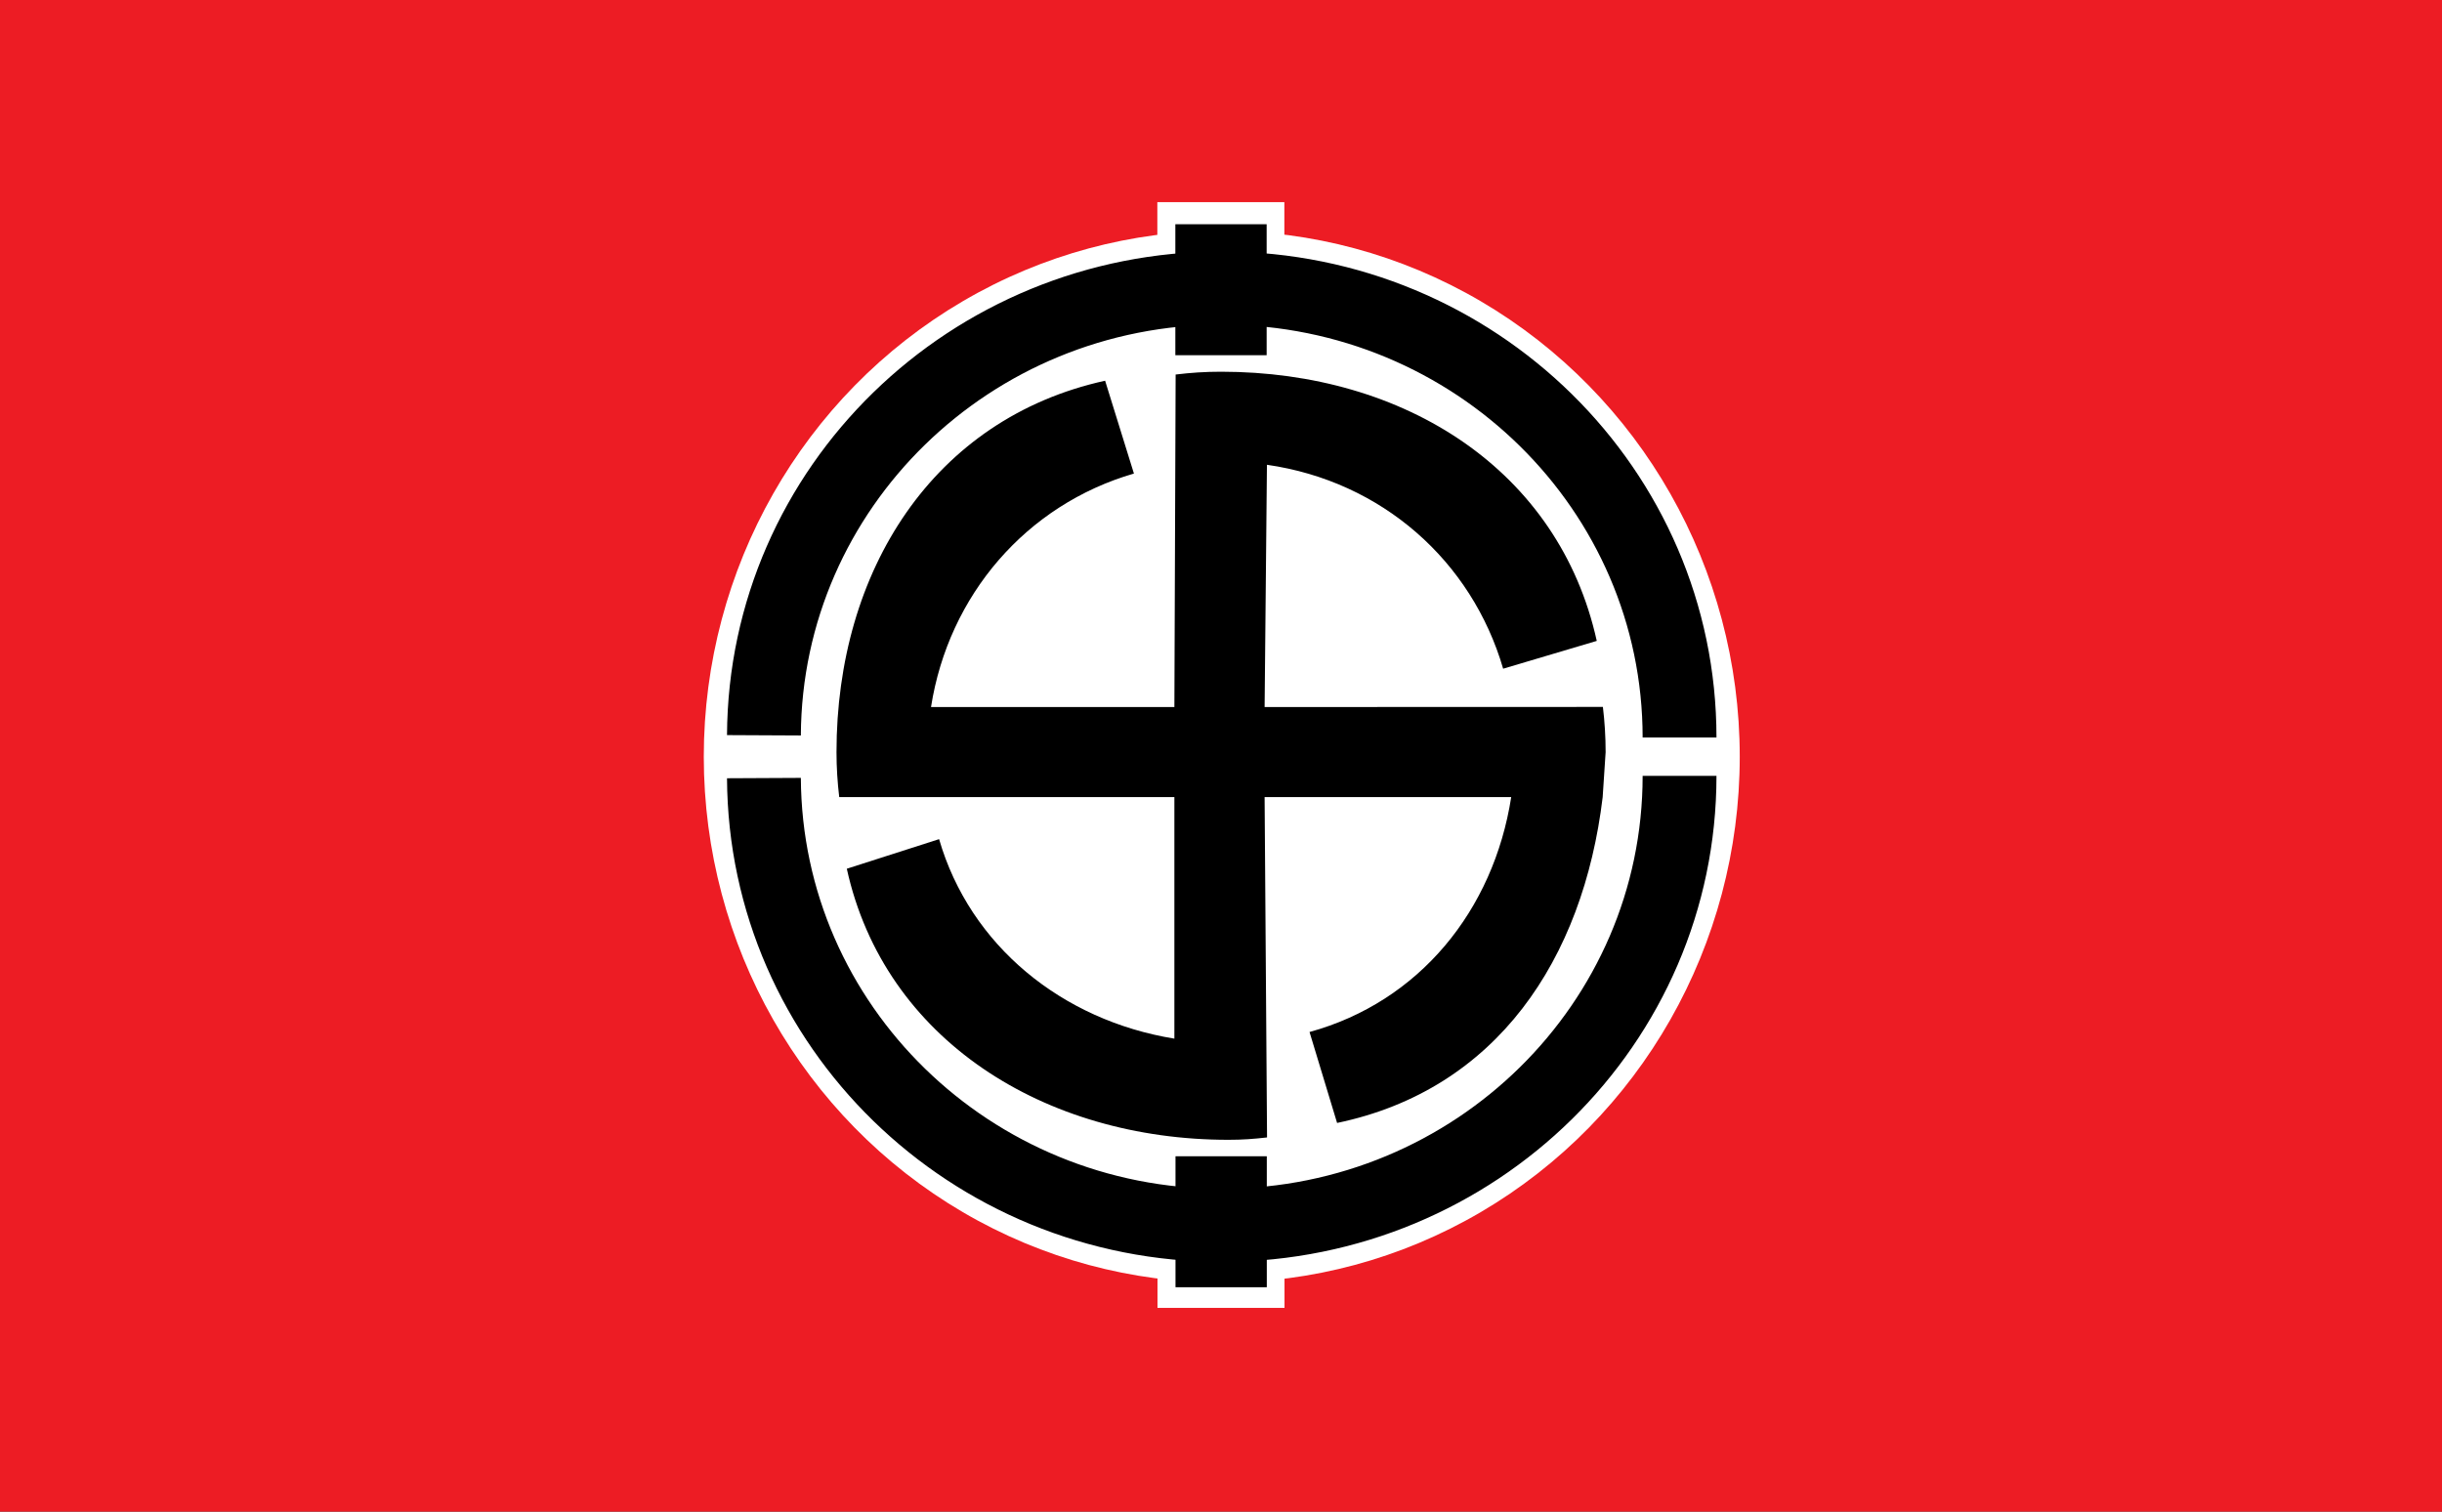
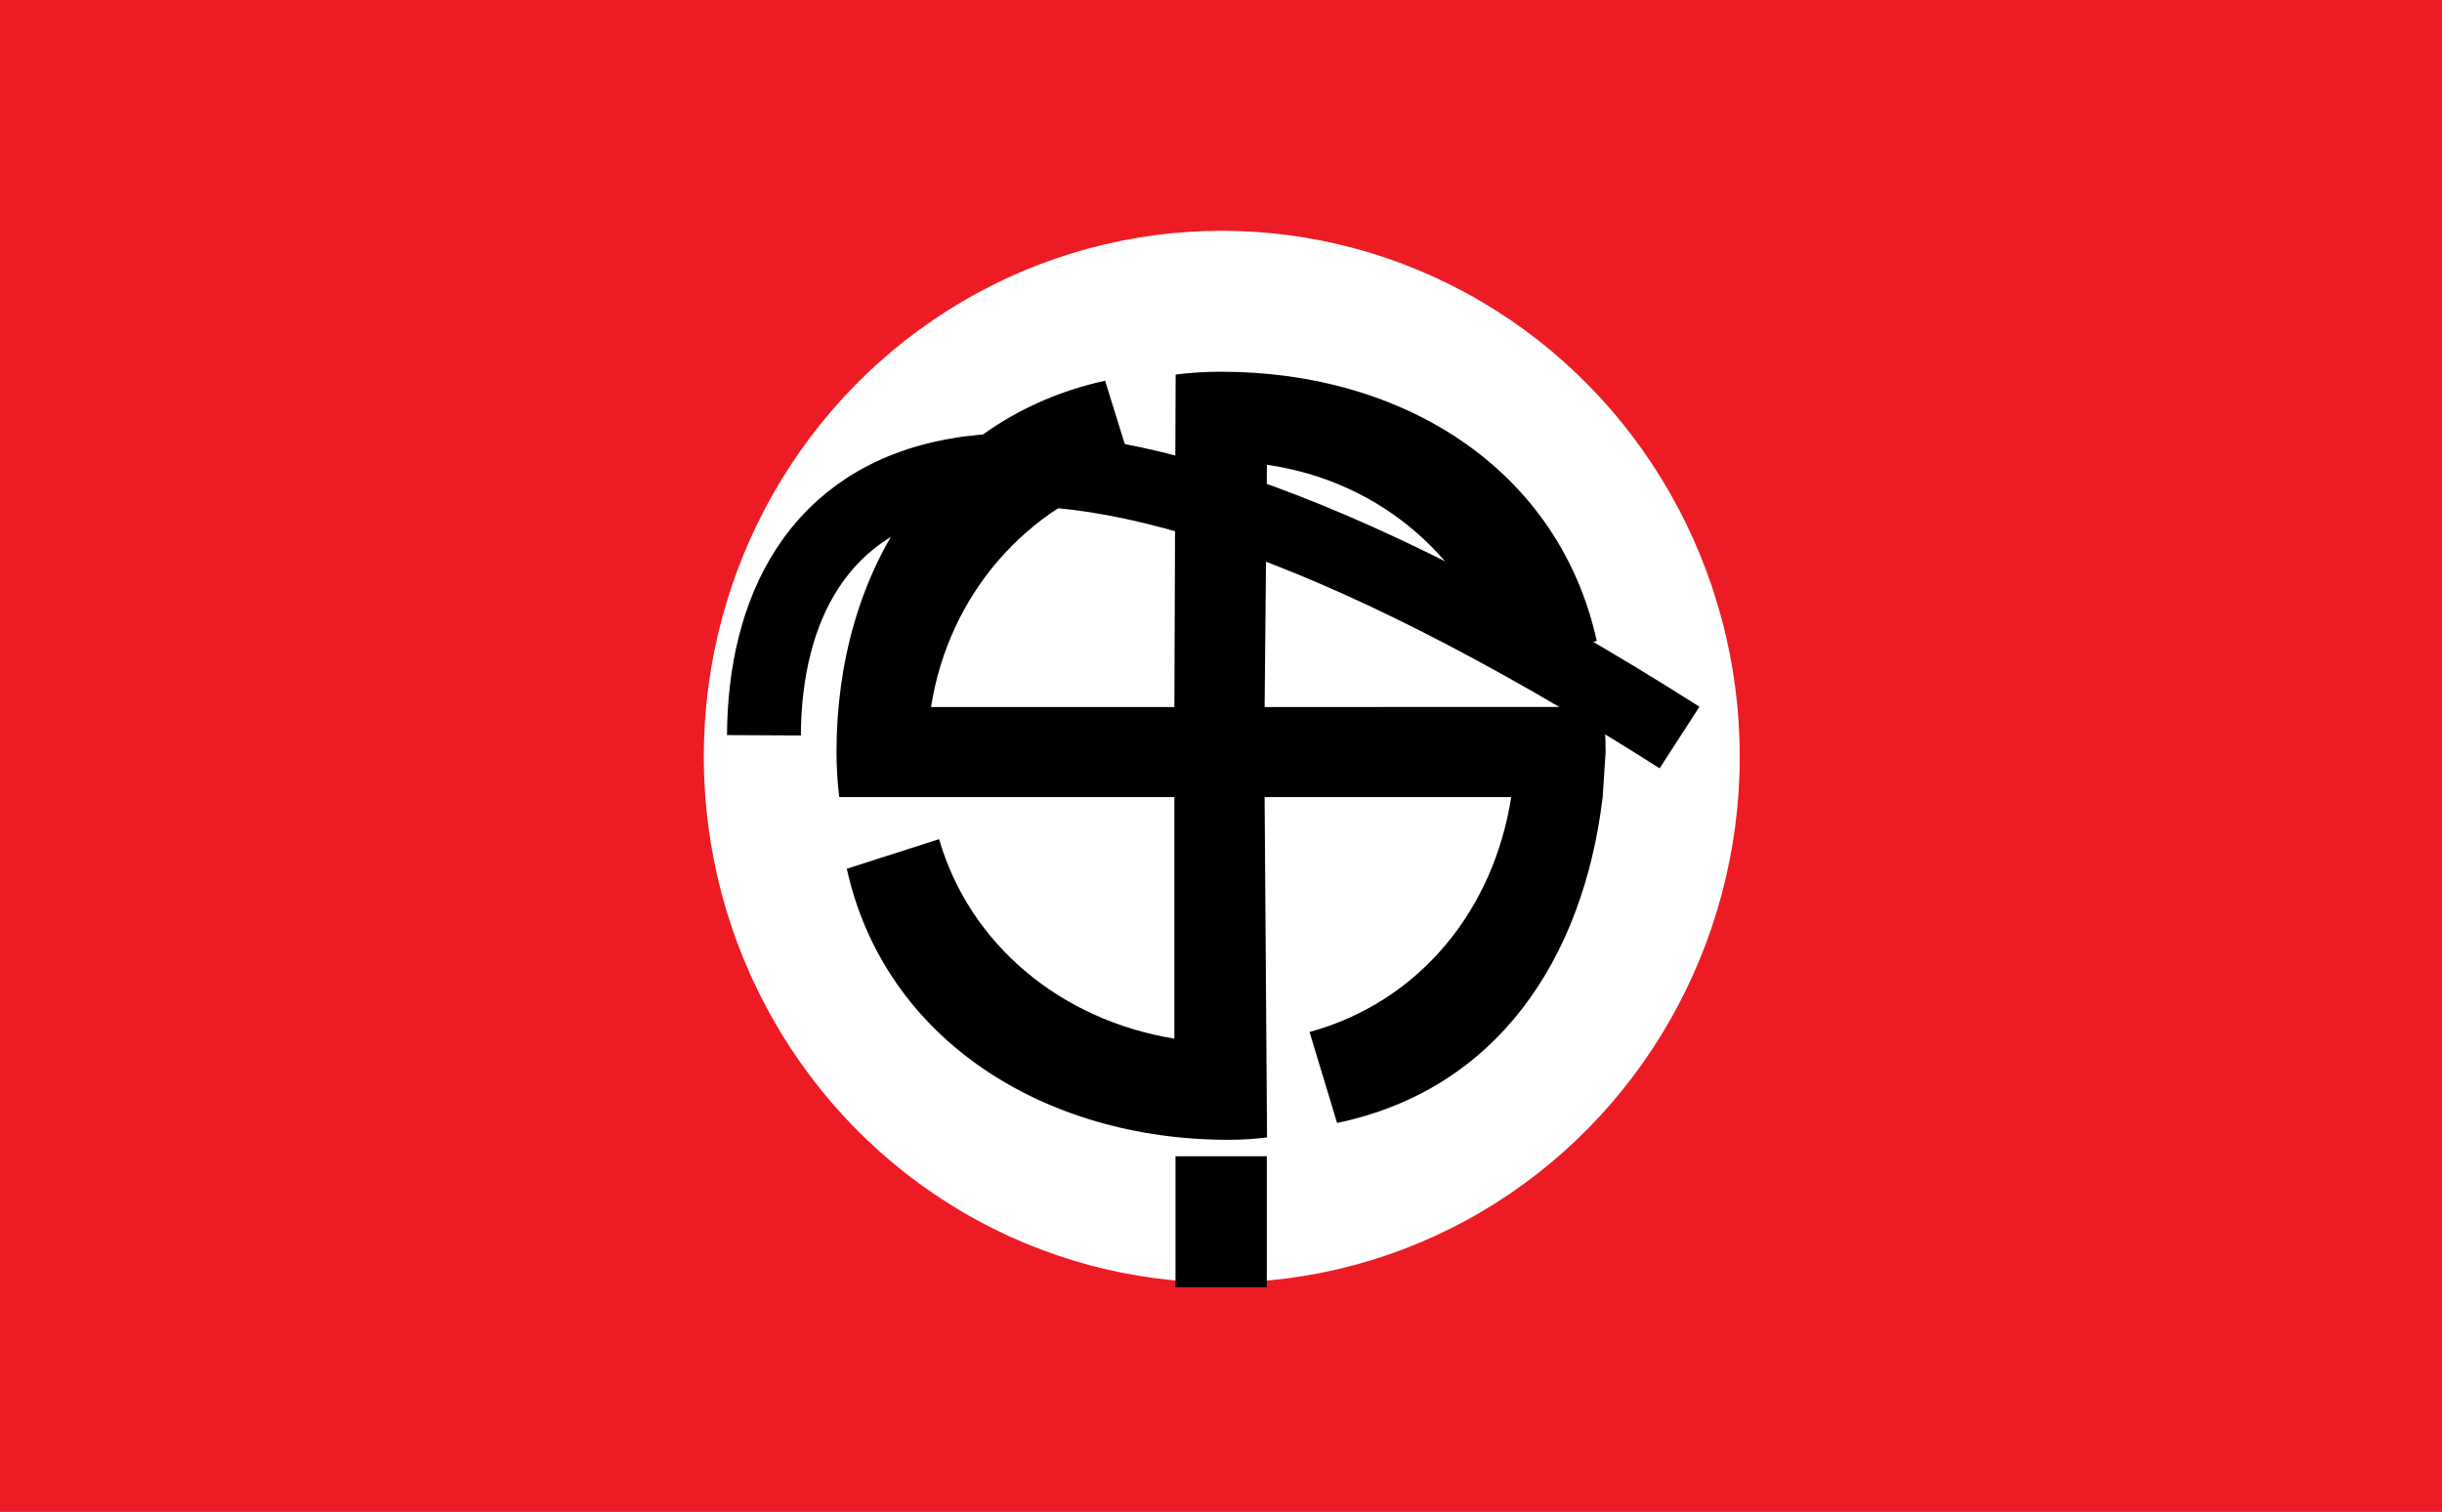
<svg xmlns="http://www.w3.org/2000/svg" xmlns:ns1="http://sodipodi.sourceforge.net/DTD/sodipodi-0.dtd" xmlns:ns2="http://www.inkscape.org/namespaces/inkscape" version="1.1" width="6300" height="3900" viewBox="0 0 6300 3900" xml:space="preserve" id="svg42" ns1:docname="NSJAP flag.svg" ns2:version="1.2.2 (732a01da63, 2022-12-09)">
  <rect x="0" y="0" width="6300" height="3900" fill="#333333" stroke="none" />
  <ns1:namedview id="namedview44" pagecolor="#ffffff" bordercolor="#111111" borderopacity="1" ns2:showpageshadow="0" ns2:pageopacity="0" ns2:pagecheckerboard="1" ns2:deskcolor="#d1d1d1" showgrid="false" ns2:zoom="0.24258858" ns2:cx="3200.8927" ns2:cy="2001.3308" ns2:window-width="2560" ns2:window-height="1373" ns2:window-x="-9" ns2:window-y="-9" ns2:window-maximized="1" ns2:current-layer="g32" />
  <desc id="desc2">Created with Fabric.js 4.6.0</desc>
  <defs id="defs4">
</defs>
  <g transform="matrix(1.01 0 0 1 3141.43 1950)" id="g8">
    <rect style="stroke: none; stroke-width: 1; stroke-dasharray: none; stroke-linecap: butt; stroke-dashoffset: 0; stroke-linejoin: miter; stroke-miterlimit: 4; fill: rgb(237,28,36); fill-rule: nonzero; opacity: 1;" x="-3145.14" y="-1962.5" rx="0" ry="0" width="6290.28" height="3925" id="rect6" />
  </g>
  <g transform="matrix(2.61 0 0 2.65 3151.97 1952.24)" id="g12">
    <circle style="stroke: none; stroke-width: 1; stroke-dasharray: none; stroke-linecap: butt; stroke-dashoffset: 0; stroke-linejoin: miter; stroke-miterlimit: 4; fill: rgb(255,255,255); fill-rule: nonzero; opacity: 1;" cx="0" cy="0" r="512" id="circle10" />
  </g>
  <g transform="matrix(0.32 0 0 0.54 3150 3097.87)" id="g16">
-     <rect style="stroke: none; stroke-width: 1; stroke-dasharray: none; stroke-linecap: butt; stroke-dashoffset: 0; stroke-linejoin: miter; stroke-miterlimit: 4; fill: rgb(255,255,255); fill-rule: nonzero; opacity: 1;" x="-512" y="-512" rx="0" ry="0" width="1024" height="1024" id="rect14" />
-   </g>
+     </g>
  <g transform="matrix(0.23 0 0 -0.33 3150.39 3152.11)" id="g20">
    <rect style="stroke: none; stroke-width: 1; stroke-dasharray: none; stroke-linecap: butt; stroke-dashoffset: 0; stroke-linejoin: miter; stroke-miterlimit: 4; fill: rgb(0,0,0); fill-rule: nonzero; opacity: 1;" x="-512" y="-512" rx="0" ry="0" width="1024" height="1024" id="rect18" />
  </g>
  <g transform="matrix(0.32 0 0 -0.54 3149.61 798.01)" id="g24">
-     <rect style="stroke: none; stroke-width: 1; stroke-dasharray: none; stroke-linecap: butt; stroke-dashoffset: 0; stroke-linejoin: miter; stroke-miterlimit: 4; fill: rgb(255,255,255); fill-rule: nonzero; opacity: 1;" x="-512" y="-512" rx="0" ry="0" width="1024" height="1024" id="rect22" />
-   </g>
+     </g>
  <g transform="matrix(0.23 0 0 0.33 3150 747.49)" id="g28">
-     <rect style="stroke: none; stroke-width: 1; stroke-dasharray: none; stroke-linecap: butt; stroke-dashoffset: 0; stroke-linejoin: miter; stroke-miterlimit: 4; fill: rgb(0,0,0); fill-rule: nonzero; opacity: 1;" x="-512" y="-512" rx="0" ry="0" width="1024" height="1024" id="rect26" />
-   </g>
+     </g>
  <g transform="matrix(9.39 0 0 9.29 3150.12 1949.9)" id="g32">
    <path style="opacity:1;fill:#000000;fill-rule:nonzero;stroke:none;stroke-width:25;stroke-linecap:butt;stroke-linejoin:miter;stroke-miterlimit:4;stroke-dasharray:none;stroke-dashoffset:0" transform="translate(-133.84,-134.91)" d="m 133.844,28.25 c -4.364,-1e-6 -8.253,0.263 -12.48,0.781 L 121.02,121.375 H 54.156 C 58.967,90.313 80.33,65.212 109.904,56.531 L 101.987,30.75 C 54.729,41.251 28.187,83.569 28.188,133.906 c -7e-6,4.215 0.266,8.381 0.75,12.469 h 92.082 v 67.094 C 90.143,208.394 64.869,187.62 56.375,158.066 l -25.355,8.215 c 10.336,47.476 54.331,75.281 104.824,75.281 3.981,0 6.765,-0.224 10.633,-0.656 L 145.807,146.375 h 67.756 c -4.852,31.485 -25.261,56.876 -55.413,65.25 l 7.574,25.257 c 43.809,-9.239 67.6,-45.377 72.964,-90.476 l 0.812,-12.5 c -10e-6,-4.246 -0.259,-8.445 -0.75,-12.562 l -92.943,0.031 0.639,-67.281 c 31.545,4.57 56.235,26.642 64.898,56.635 l 25.719,-7.722 C 226.69,55.579 184.302,28.25 133.844,28.25 Z" stroke-linecap="round" id="path30" ns1:nodetypes="scccccscccccsccccccccccccs" />
  </g>
  <g transform="matrix(9.52 0 0 9.43 3151.93 2581.5)" id="g36">
-     <path style="stroke: rgb(0,0,0); stroke-width: 20.01; stroke-dasharray: none; stroke-linecap: butt; stroke-dashoffset: 0; stroke-linejoin: miter; stroke-miterlimit: 4; fill: none; fill-rule: nonzero; opacity: 1;" transform=" translate(48.56, -399.94)" d="M 75.502 338.456 C 75.502 406.248 20.143 461.252 -48.257 461.419 C -116.656 461.586 -172.288 406.853 -172.625 339.062" stroke-linecap="round" id="path34" />
-   </g>
+     </g>
  <g transform="matrix(9.52 0 0 -9.43 3151.93 1322.96)" id="g40">
-     <path style="stroke: rgb(0,0,0); stroke-width: 20.01; stroke-dasharray: none; stroke-linecap: butt; stroke-dashoffset: 0; stroke-linejoin: miter; stroke-miterlimit: 4; fill: none; fill-rule: nonzero; opacity: 1;" transform=" translate(48.56, -399.94)" d="M 75.502 338.456 C 75.502 406.248 20.143 461.252 -48.257 461.419 C -116.656 461.586 -172.288 406.853 -172.625 339.062" stroke-linecap="round" id="path38" />
+     <path style="stroke: rgb(0,0,0); stroke-width: 20.01; stroke-dasharray: none; stroke-linecap: butt; stroke-dashoffset: 0; stroke-linejoin: miter; stroke-miterlimit: 4; fill: none; fill-rule: nonzero; opacity: 1;" transform=" translate(48.56, -399.94)" d="M 75.502 338.456 C -116.656 461.586 -172.288 406.853 -172.625 339.062" stroke-linecap="round" id="path38" />
  </g>
</svg>